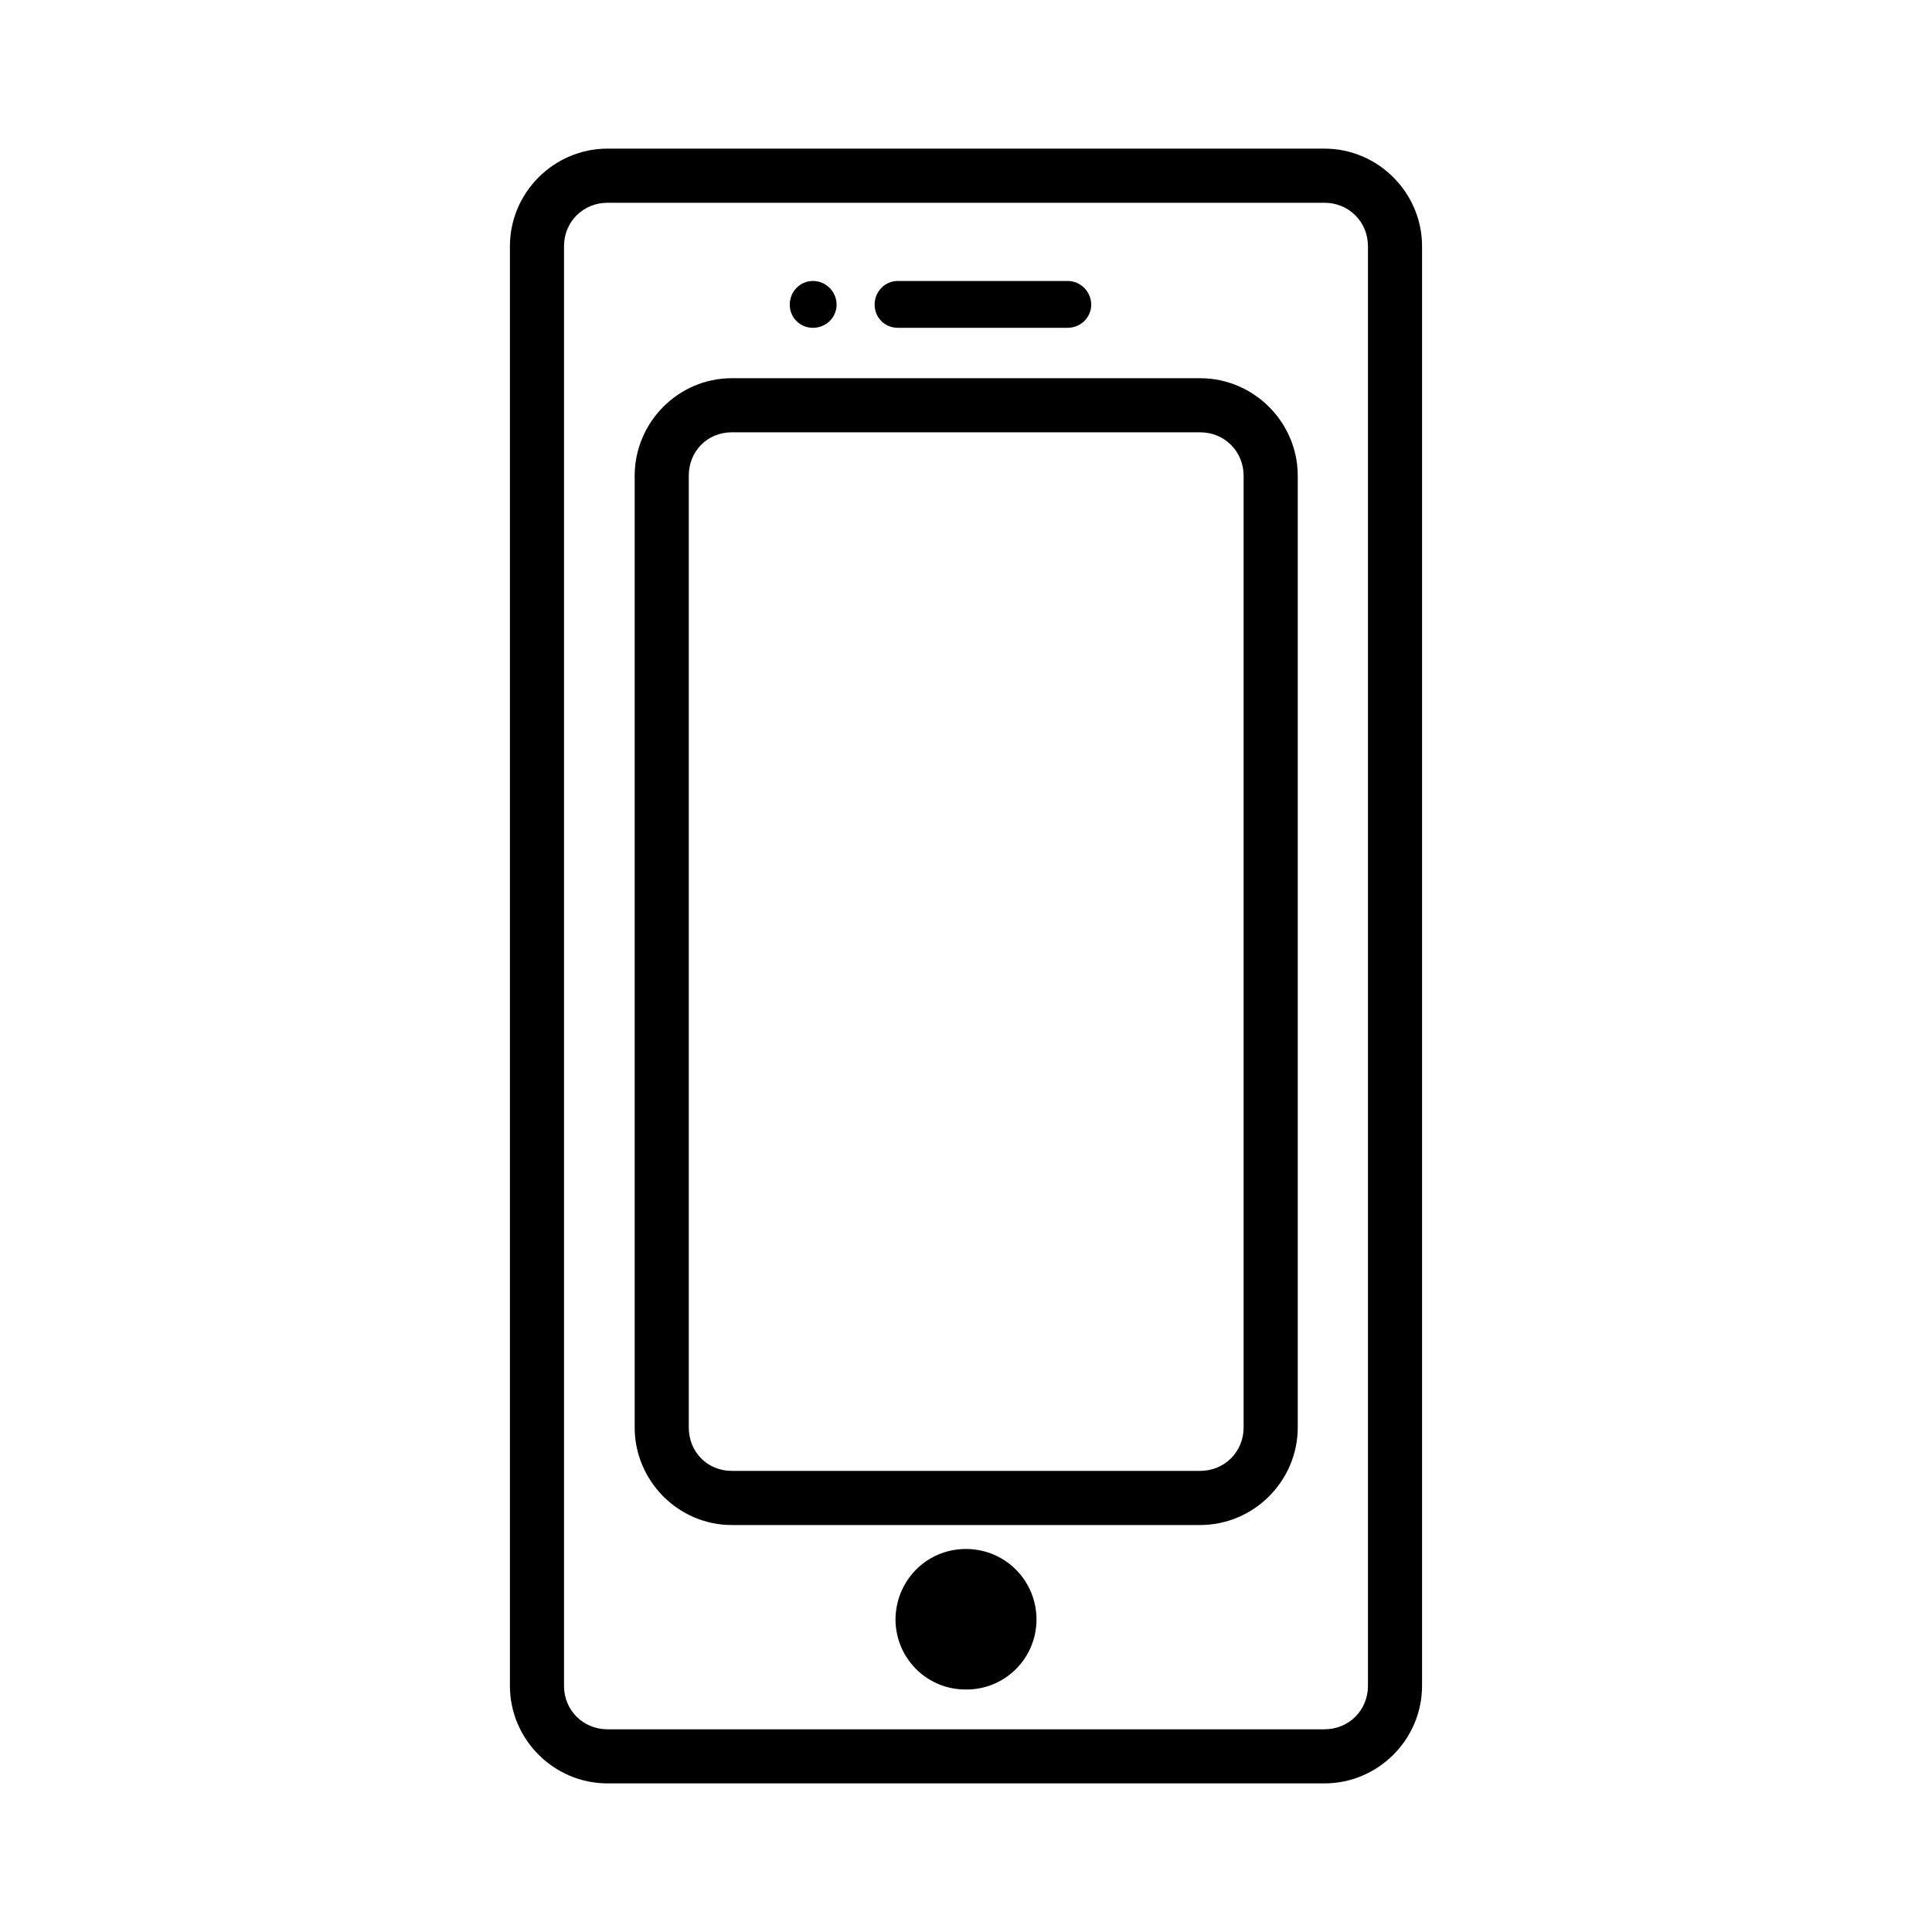
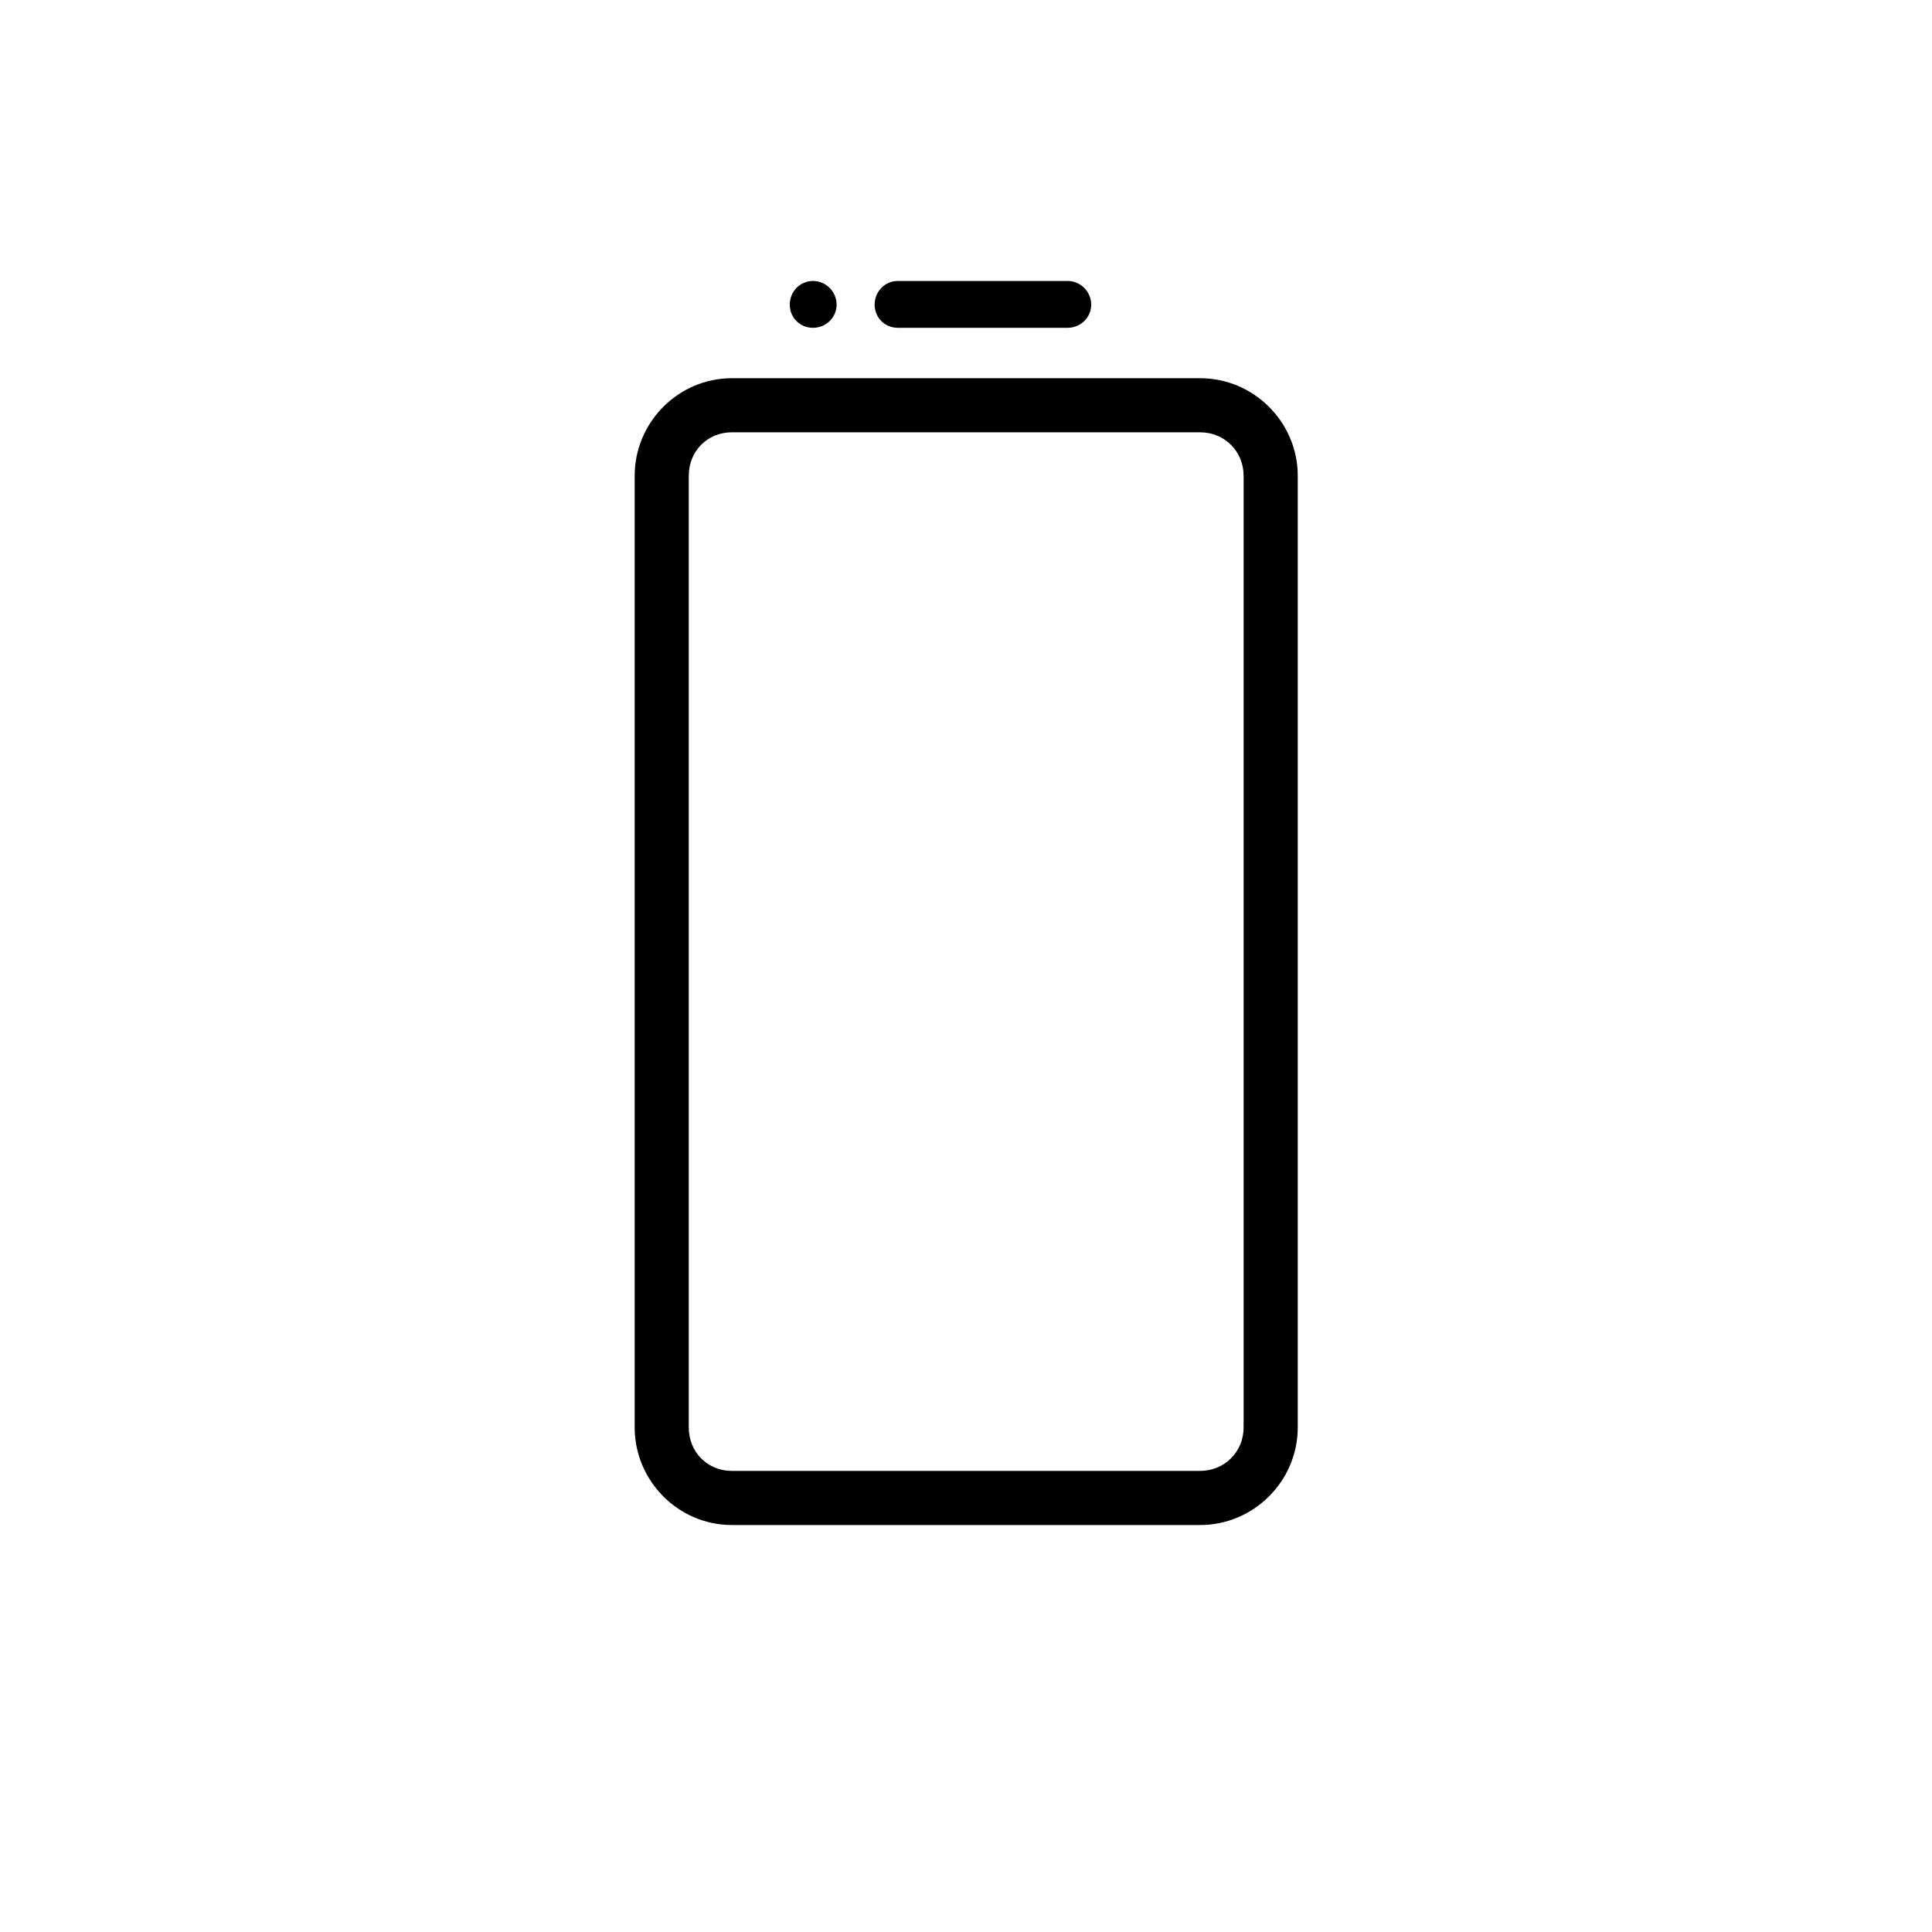
<svg xmlns="http://www.w3.org/2000/svg" fill="#000000" width="800px" height="800px" version="1.1" viewBox="144 144 512 512">
  <g>
-     <path d="m304.98 183.39c-14.195 0-25.848 11.664-25.848 25.859v381.52c0 14.195 11.652 25.848 25.848 25.848h190.03c14.195 0 25.848-11.652 25.848-25.848v-381.52c0-14.195-11.652-25.859-25.848-25.859zm0 14.348h190.03c6.457 0 11.512 5.055 11.512 11.512v381.52c0 6.457-5.055 11.512-11.512 11.512h-190.03c-6.453 0-11.512-5.055-11.512-11.512v-381.52c0-6.457 5.055-11.512 11.512-11.512z" />
    <path d="m337.93 244.23c-14.195 0-25.734 11.711-25.734 25.848v252.21c0 14.137 11.539 25.859 25.734 25.859h124.13c14.195 0 25.859-11.664 25.859-25.859v-252.21c0-14.195-11.664-25.848-25.859-25.848zm0 14.336h124.13c6.453 0 11.512 5.059 11.512 11.512v252.21c0 6.453-5.055 11.512-11.512 11.512h-124.13c-6.453 0-11.398-5-11.398-11.512v-252.21c0-6.512 4.941-11.512 11.398-11.512z" />
-     <path d="m418.68 573.18c0 10.203-8.234 18.559-18.559 18.559-10.324 0.117-18.684-8.113-18.805-18.438 0-10.324 8.113-18.684 18.438-18.805 10.324-0.117 18.684 7.988 18.93 18.312z" />
    <path d="m359.44 218.46c3.441 0 6.269 2.828 6.269 6.269s-2.828 6.144-6.269 6.144-6.144-2.703-6.144-6.144 2.703-6.269 6.144-6.269z" />
    <path d="m381.93 218.46h44.984c3.441 0 6.269 2.828 6.269 6.269s-2.828 6.144-6.269 6.144h-44.984c-3.441 0-6.144-2.703-6.144-6.144s2.703-6.269 6.144-6.269z" />
  </g>
</svg>